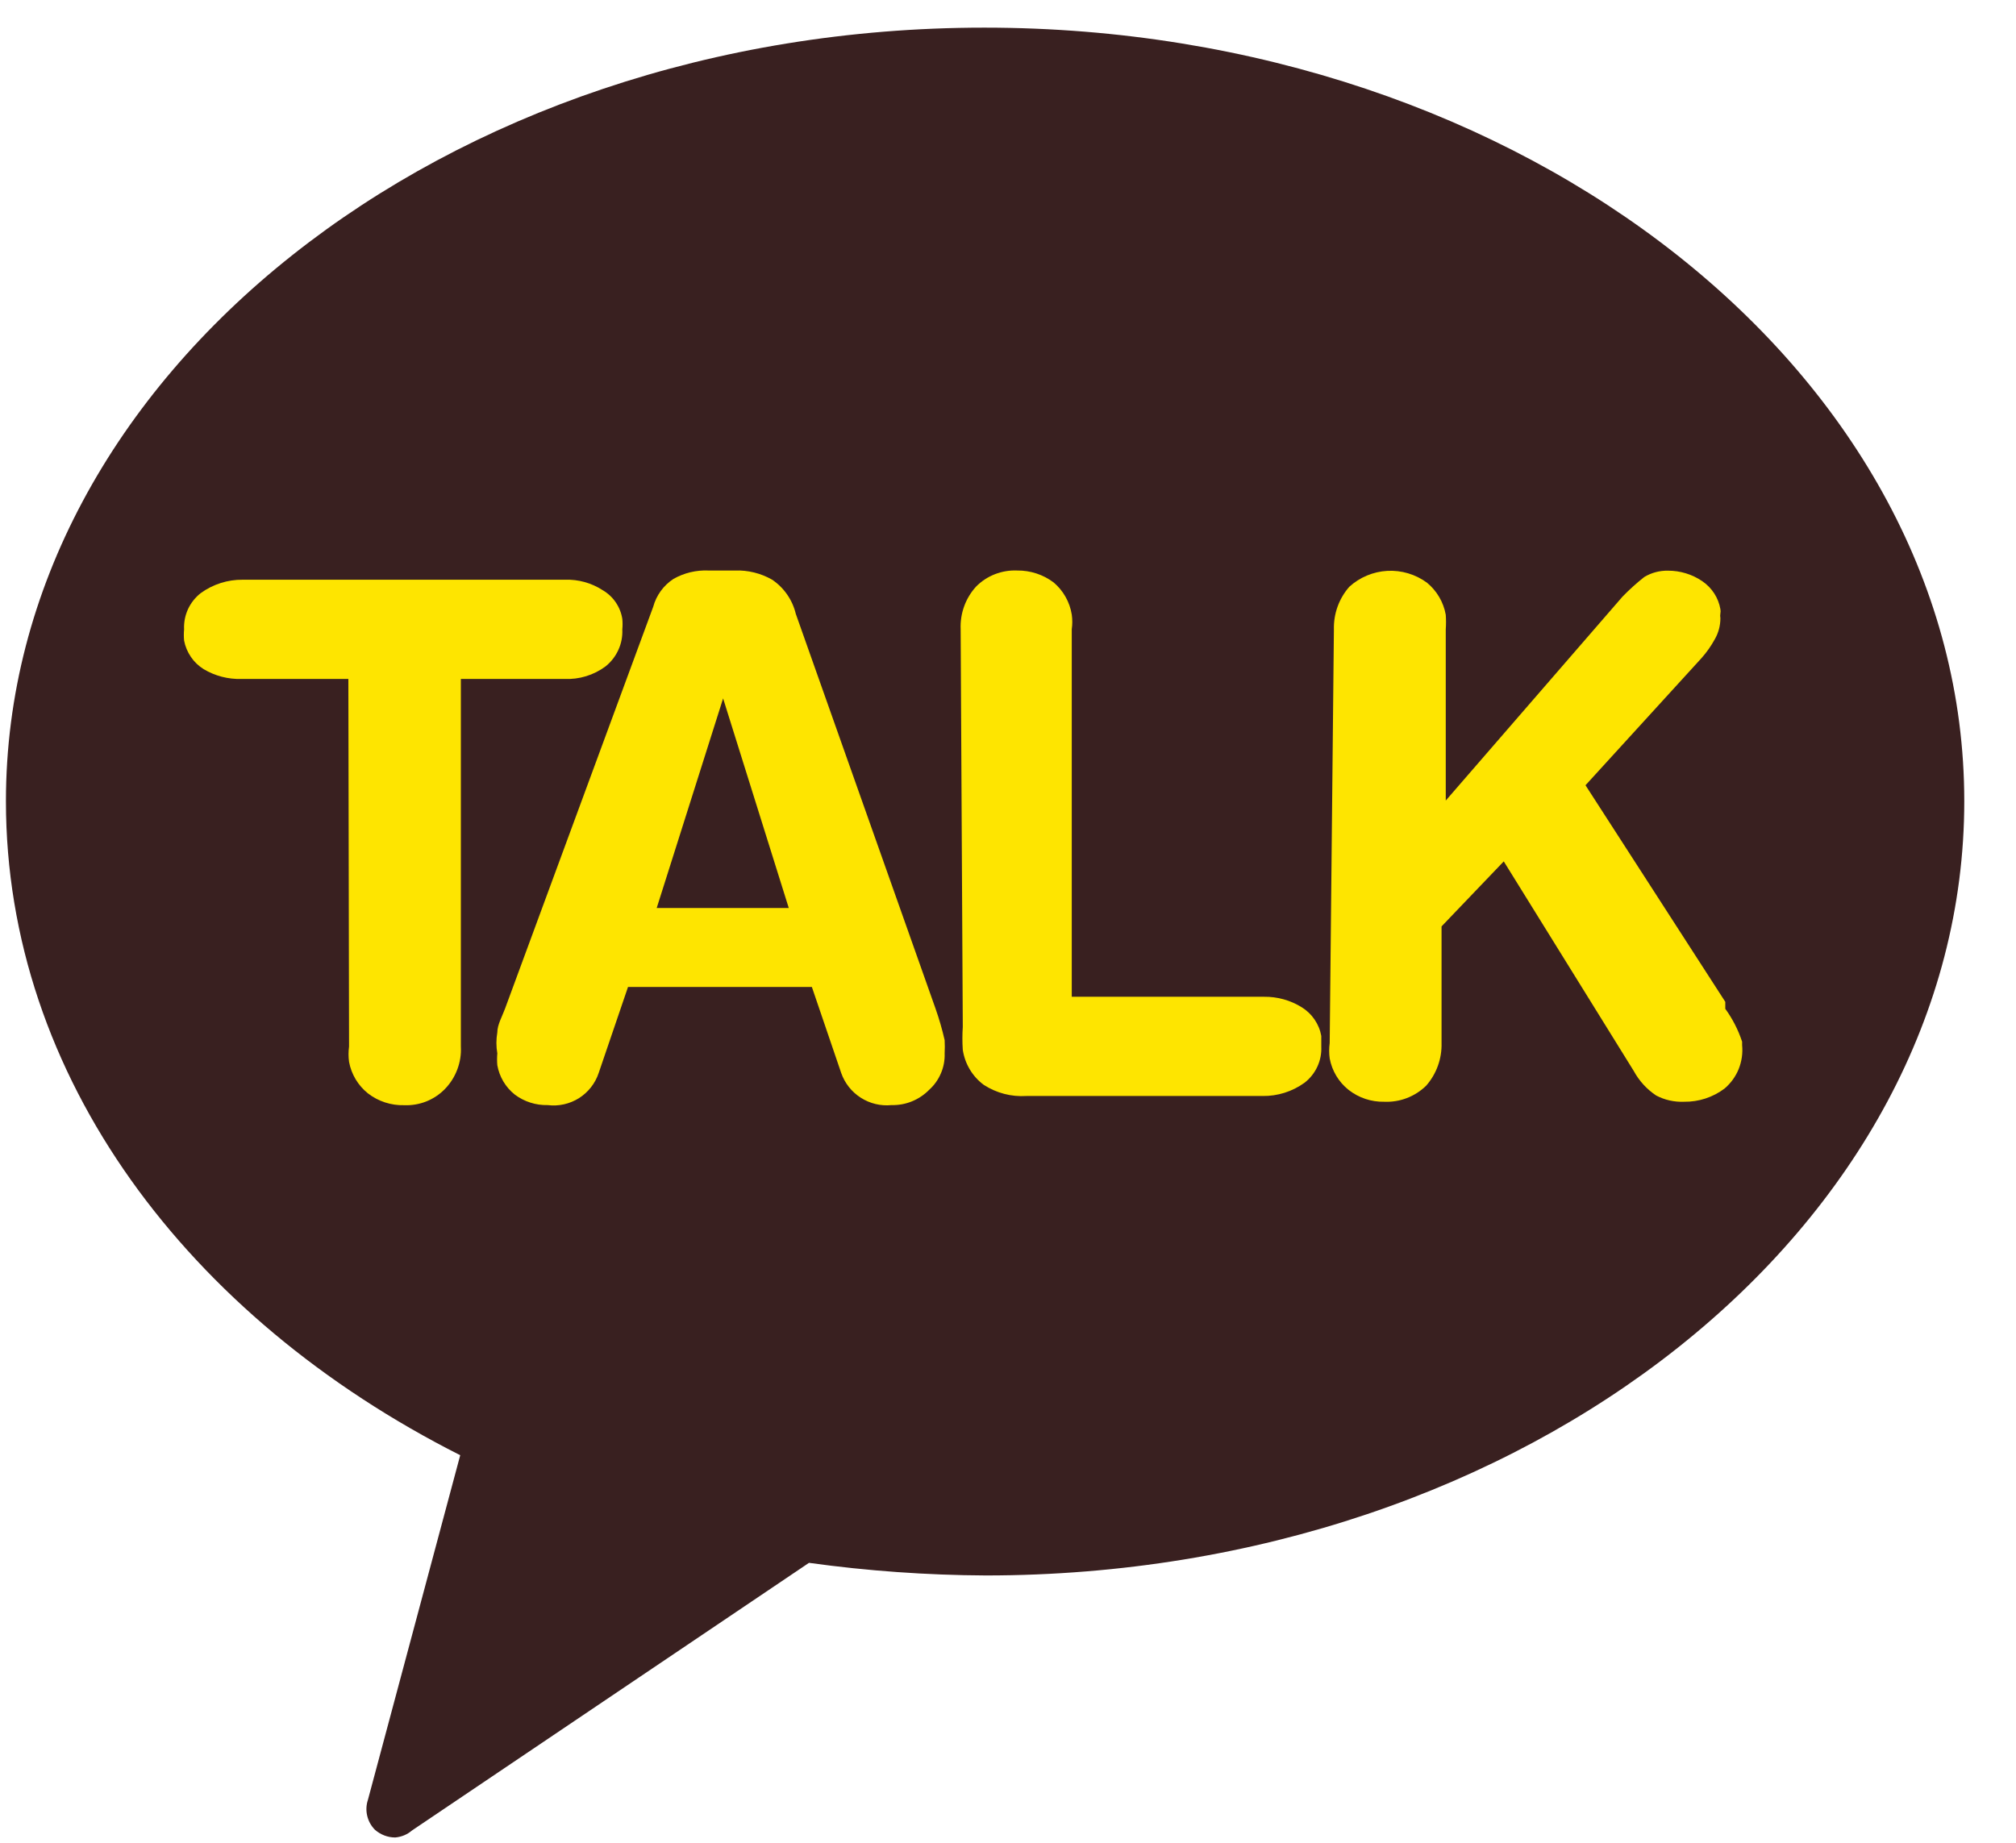
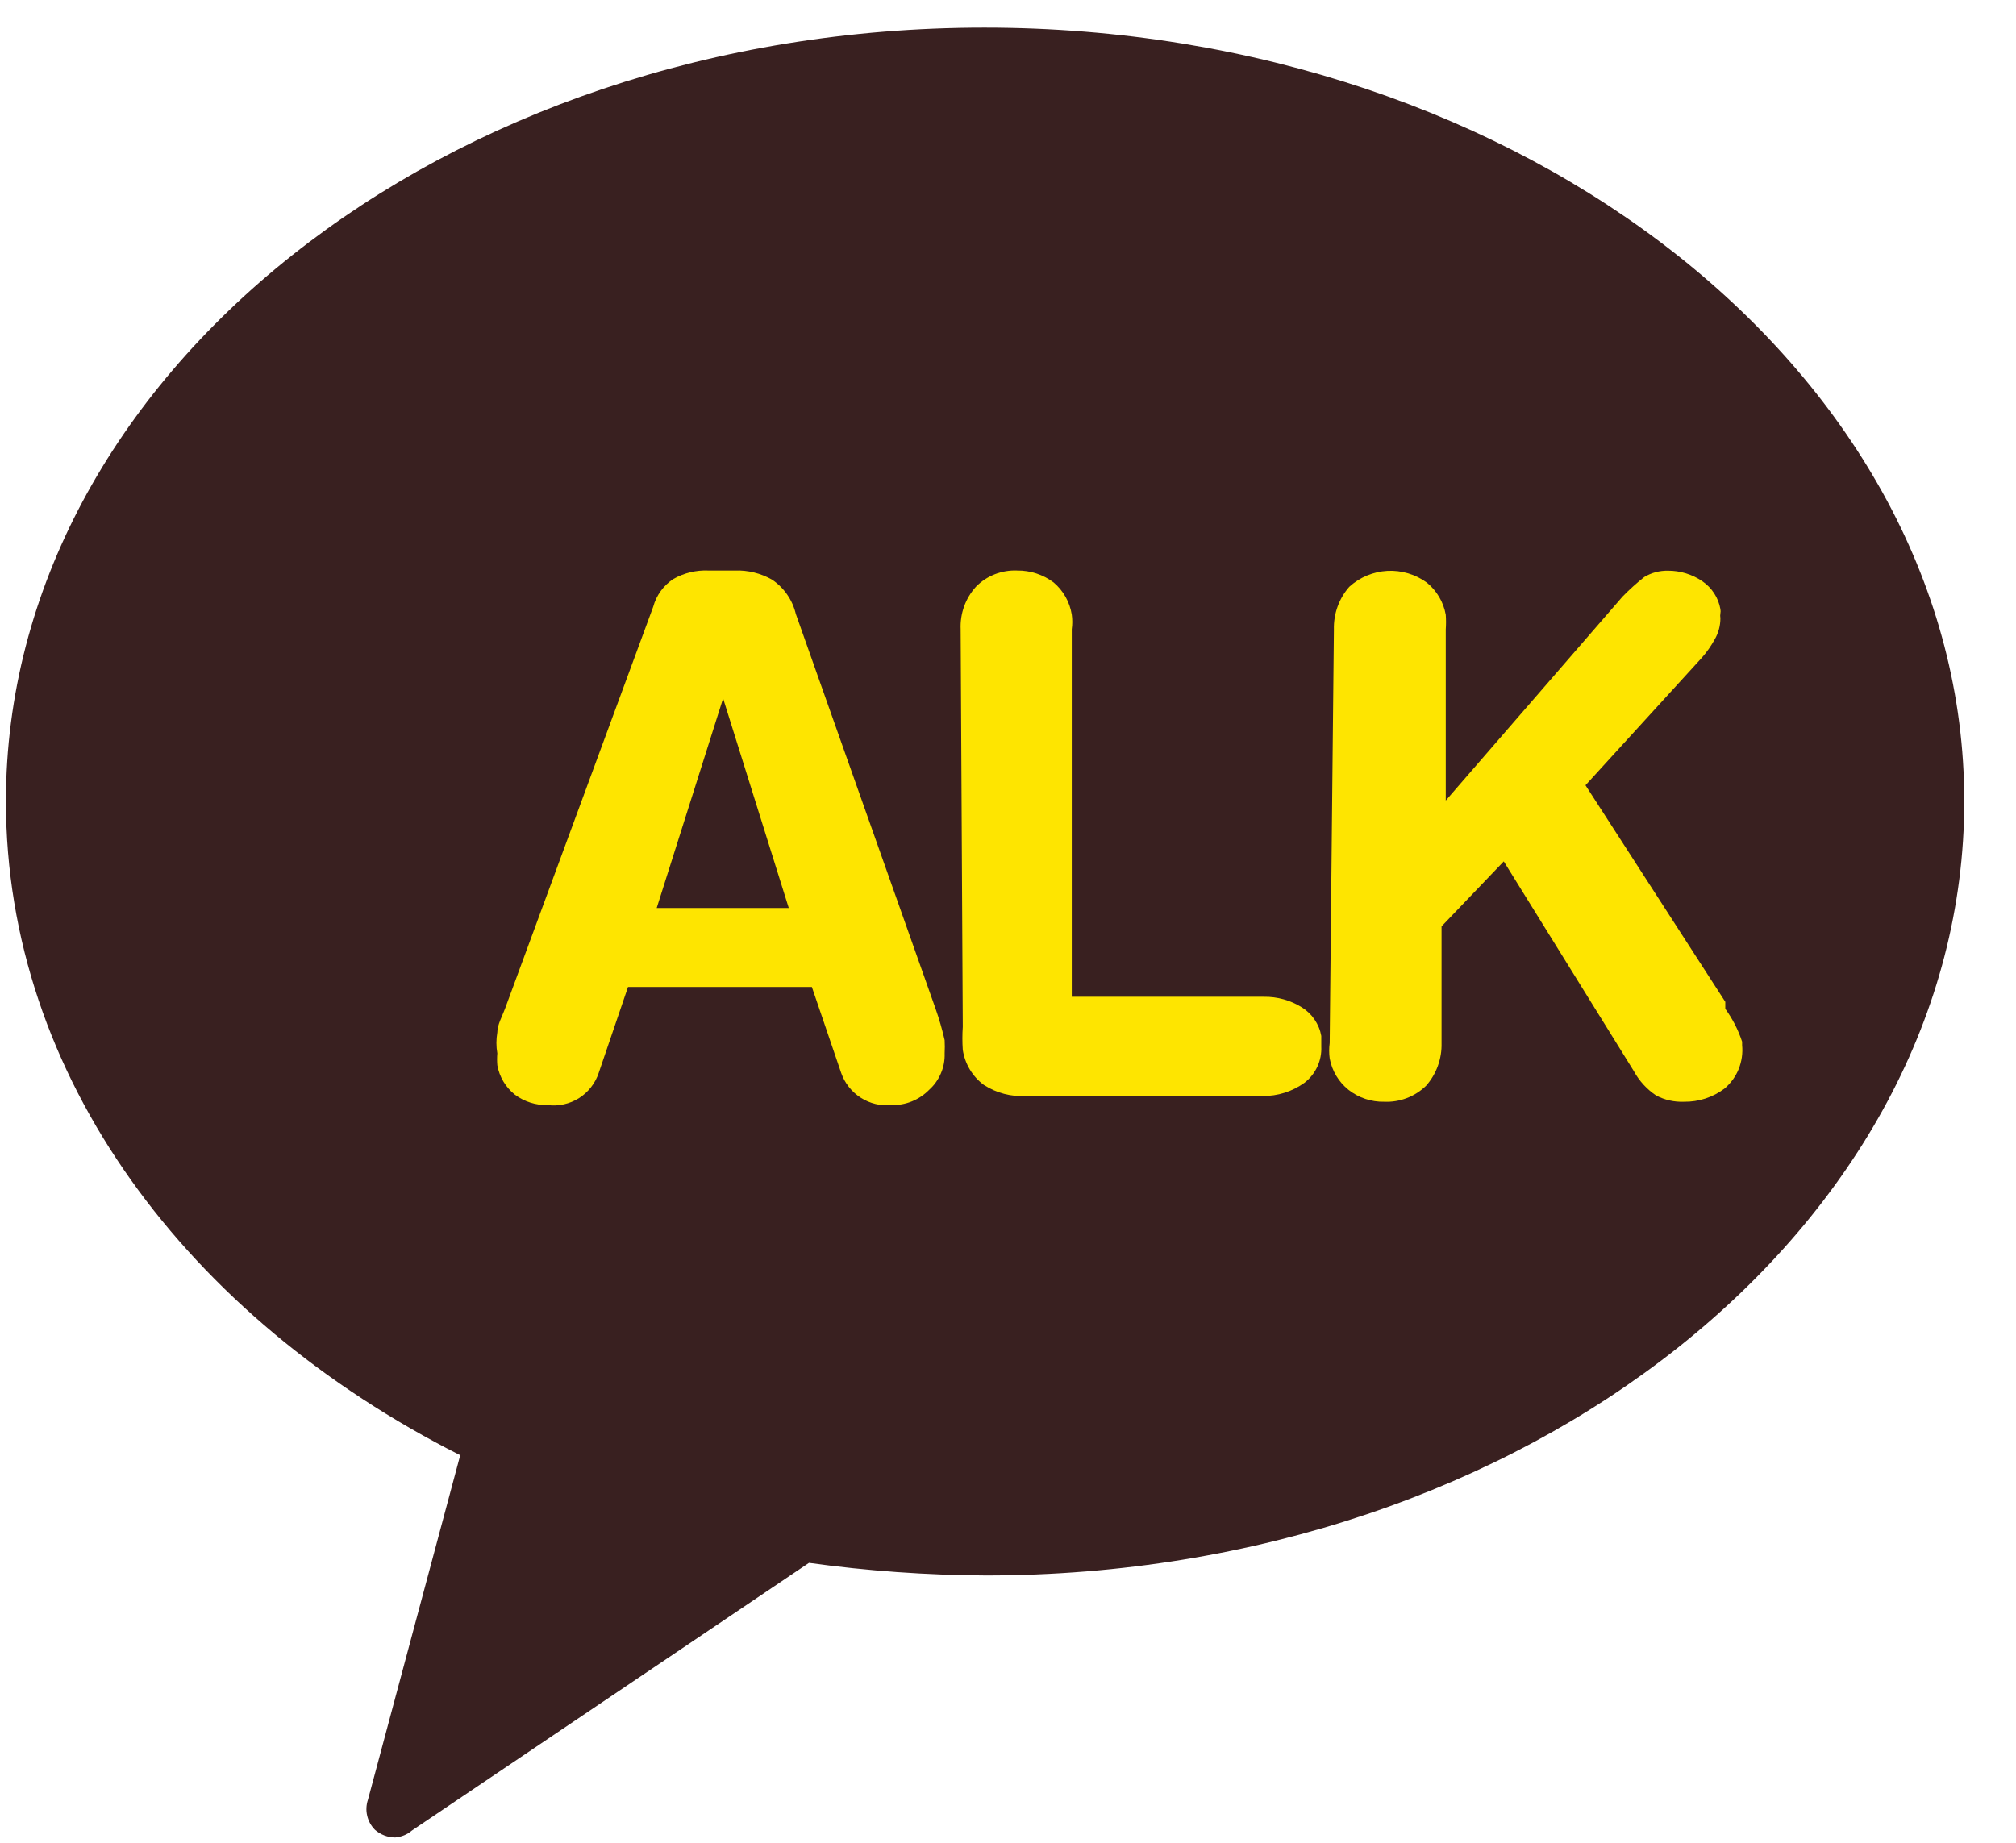
<svg xmlns="http://www.w3.org/2000/svg" width="35" height="32" viewBox="0 0 35 32" fill="none">
  <path d="M17.09 0.48C7.686 0.48 0.103 6.548 0.103 13.913C0.103 18.694 3.257 22.88 7.99 25.27L6.388 31.253C6.358 31.342 6.353 31.439 6.375 31.531C6.396 31.623 6.443 31.707 6.509 31.774C6.607 31.86 6.732 31.908 6.861 31.908C6.969 31.899 7.071 31.857 7.152 31.787L14.045 27.139C15.062 27.28 16.088 27.353 17.115 27.358C26.506 27.358 34.102 21.291 34.102 13.913C34.102 6.535 26.482 0.48 17.09 0.48Z" fill="#392020" />
-   <path d="M6.048 11.79H4.191C3.961 11.797 3.734 11.738 3.536 11.62C3.448 11.565 3.372 11.493 3.314 11.407C3.256 11.321 3.215 11.225 3.196 11.123C3.19 11.058 3.19 10.993 3.196 10.929C3.19 10.808 3.214 10.687 3.264 10.578C3.315 10.468 3.392 10.372 3.487 10.298C3.699 10.145 3.954 10.064 4.215 10.067H9.809C10.041 10.059 10.27 10.123 10.464 10.249C10.554 10.302 10.632 10.374 10.69 10.46C10.749 10.546 10.788 10.644 10.804 10.747C10.81 10.807 10.81 10.868 10.804 10.929C10.81 11.051 10.787 11.174 10.736 11.285C10.685 11.397 10.609 11.495 10.513 11.572C10.307 11.725 10.054 11.802 9.797 11.79H8.001V18.173C8.009 18.309 7.987 18.445 7.939 18.572C7.891 18.7 7.817 18.816 7.722 18.913C7.631 19.006 7.521 19.079 7.4 19.127C7.279 19.175 7.149 19.197 7.018 19.192C6.79 19.198 6.567 19.126 6.387 18.986C6.216 18.849 6.1 18.655 6.06 18.44C6.048 18.351 6.048 18.261 6.06 18.173L6.048 11.79Z" fill="#FEE500" />
-   <path d="M11.34 10.538C11.394 10.339 11.519 10.166 11.692 10.053C11.877 9.948 12.087 9.898 12.299 9.907H12.76C12.985 9.899 13.207 9.954 13.403 10.065C13.61 10.204 13.758 10.417 13.816 10.66L16.242 17.515C16.305 17.694 16.358 17.877 16.4 18.062C16.404 18.139 16.404 18.215 16.4 18.292C16.404 18.41 16.383 18.528 16.336 18.637C16.29 18.746 16.221 18.844 16.133 18.923C16.048 19.01 15.946 19.079 15.833 19.125C15.721 19.171 15.6 19.193 15.478 19.19C15.291 19.209 15.103 19.164 14.944 19.062C14.786 18.961 14.666 18.81 14.604 18.632L14.095 17.139H10.903L10.394 18.632C10.334 18.813 10.212 18.968 10.051 19.07C9.889 19.171 9.697 19.214 9.508 19.19C9.303 19.195 9.102 19.131 8.938 19.008C8.778 18.881 8.67 18.7 8.634 18.498C8.628 18.43 8.628 18.361 8.634 18.292C8.613 18.172 8.613 18.049 8.634 17.928C8.634 17.795 8.719 17.649 8.768 17.515L11.34 10.538ZM12.554 12.128L11.401 15.768H13.694L12.554 12.128Z" fill="#FEE500" />
+   <path d="M11.34 10.538C11.394 10.339 11.519 10.166 11.692 10.053C11.877 9.948 12.087 9.898 12.299 9.907H12.76C12.985 9.899 13.207 9.954 13.403 10.065C13.61 10.204 13.758 10.417 13.816 10.66L16.242 17.515C16.305 17.694 16.358 17.877 16.4 18.062C16.404 18.139 16.404 18.215 16.4 18.292C16.404 18.41 16.383 18.528 16.336 18.637C16.29 18.746 16.221 18.844 16.133 18.923C16.048 19.01 15.946 19.079 15.833 19.125C15.721 19.171 15.6 19.193 15.478 19.19C15.291 19.209 15.103 19.164 14.944 19.062C14.786 18.961 14.666 18.81 14.604 18.632L14.095 17.139H10.903L10.394 18.632C10.334 18.813 10.212 18.968 10.051 19.07C9.889 19.171 9.697 19.214 9.508 19.19C9.303 19.195 9.102 19.131 8.938 19.008C8.778 18.881 8.67 18.7 8.634 18.498C8.628 18.43 8.628 18.361 8.634 18.292C8.613 18.172 8.613 18.049 8.634 17.928C8.634 17.795 8.719 17.649 8.768 17.515L11.34 10.538ZM12.554 12.128L11.401 15.768H13.694L12.554 12.128" fill="#FEE500" />
  <path d="M16.678 10.927C16.666 10.654 16.762 10.388 16.945 10.187C17.038 10.092 17.15 10.019 17.273 9.971C17.397 9.923 17.529 9.901 17.661 9.907C17.888 9.905 18.11 9.977 18.292 10.114C18.46 10.256 18.572 10.454 18.607 10.672C18.619 10.756 18.619 10.842 18.607 10.927V17.309H21.944C22.176 17.306 22.403 17.369 22.599 17.491C22.688 17.546 22.764 17.618 22.822 17.704C22.881 17.79 22.921 17.887 22.939 17.989C22.939 17.989 22.939 18.11 22.939 18.171C22.945 18.292 22.922 18.412 22.871 18.522C22.82 18.632 22.744 18.728 22.648 18.802C22.436 18.955 22.181 19.036 21.92 19.032H17.819C17.558 19.049 17.298 18.981 17.078 18.838C16.882 18.692 16.752 18.474 16.715 18.231C16.706 18.098 16.706 17.964 16.715 17.831L16.678 10.927Z" fill="#FEE500" />
  <path d="M23.158 10.93C23.151 10.658 23.246 10.394 23.425 10.19C23.607 10.024 23.84 9.927 24.086 9.913C24.331 9.9 24.573 9.972 24.772 10.117C24.944 10.258 25.061 10.456 25.1 10.675C25.106 10.76 25.106 10.845 25.1 10.93V13.902L28.17 10.359C28.288 10.238 28.413 10.125 28.546 10.02C28.67 9.945 28.813 9.907 28.958 9.91C29.17 9.909 29.378 9.973 29.553 10.092C29.635 10.148 29.706 10.22 29.76 10.303C29.814 10.386 29.851 10.48 29.868 10.578C29.873 10.602 29.873 10.627 29.868 10.651C29.863 10.679 29.863 10.707 29.868 10.736C29.868 10.863 29.835 10.989 29.771 11.1C29.707 11.217 29.63 11.327 29.541 11.427L27.526 13.636L29.953 17.397V17.518C30.079 17.692 30.178 17.885 30.245 18.089V18.149C30.259 18.29 30.238 18.432 30.186 18.563C30.133 18.694 30.049 18.81 29.941 18.902C29.739 19.055 29.491 19.136 29.237 19.132C29.069 19.139 28.901 19.102 28.752 19.023C28.59 18.915 28.457 18.769 28.364 18.598L26.107 14.958L25.027 16.087V18.113C25.034 18.385 24.939 18.649 24.76 18.853C24.664 18.947 24.55 19.02 24.425 19.068C24.3 19.116 24.166 19.138 24.032 19.132C23.808 19.137 23.589 19.064 23.413 18.926C23.242 18.79 23.125 18.596 23.085 18.38C23.073 18.291 23.073 18.202 23.085 18.113L23.158 10.93Z" fill="#FEE500" />
</svg>